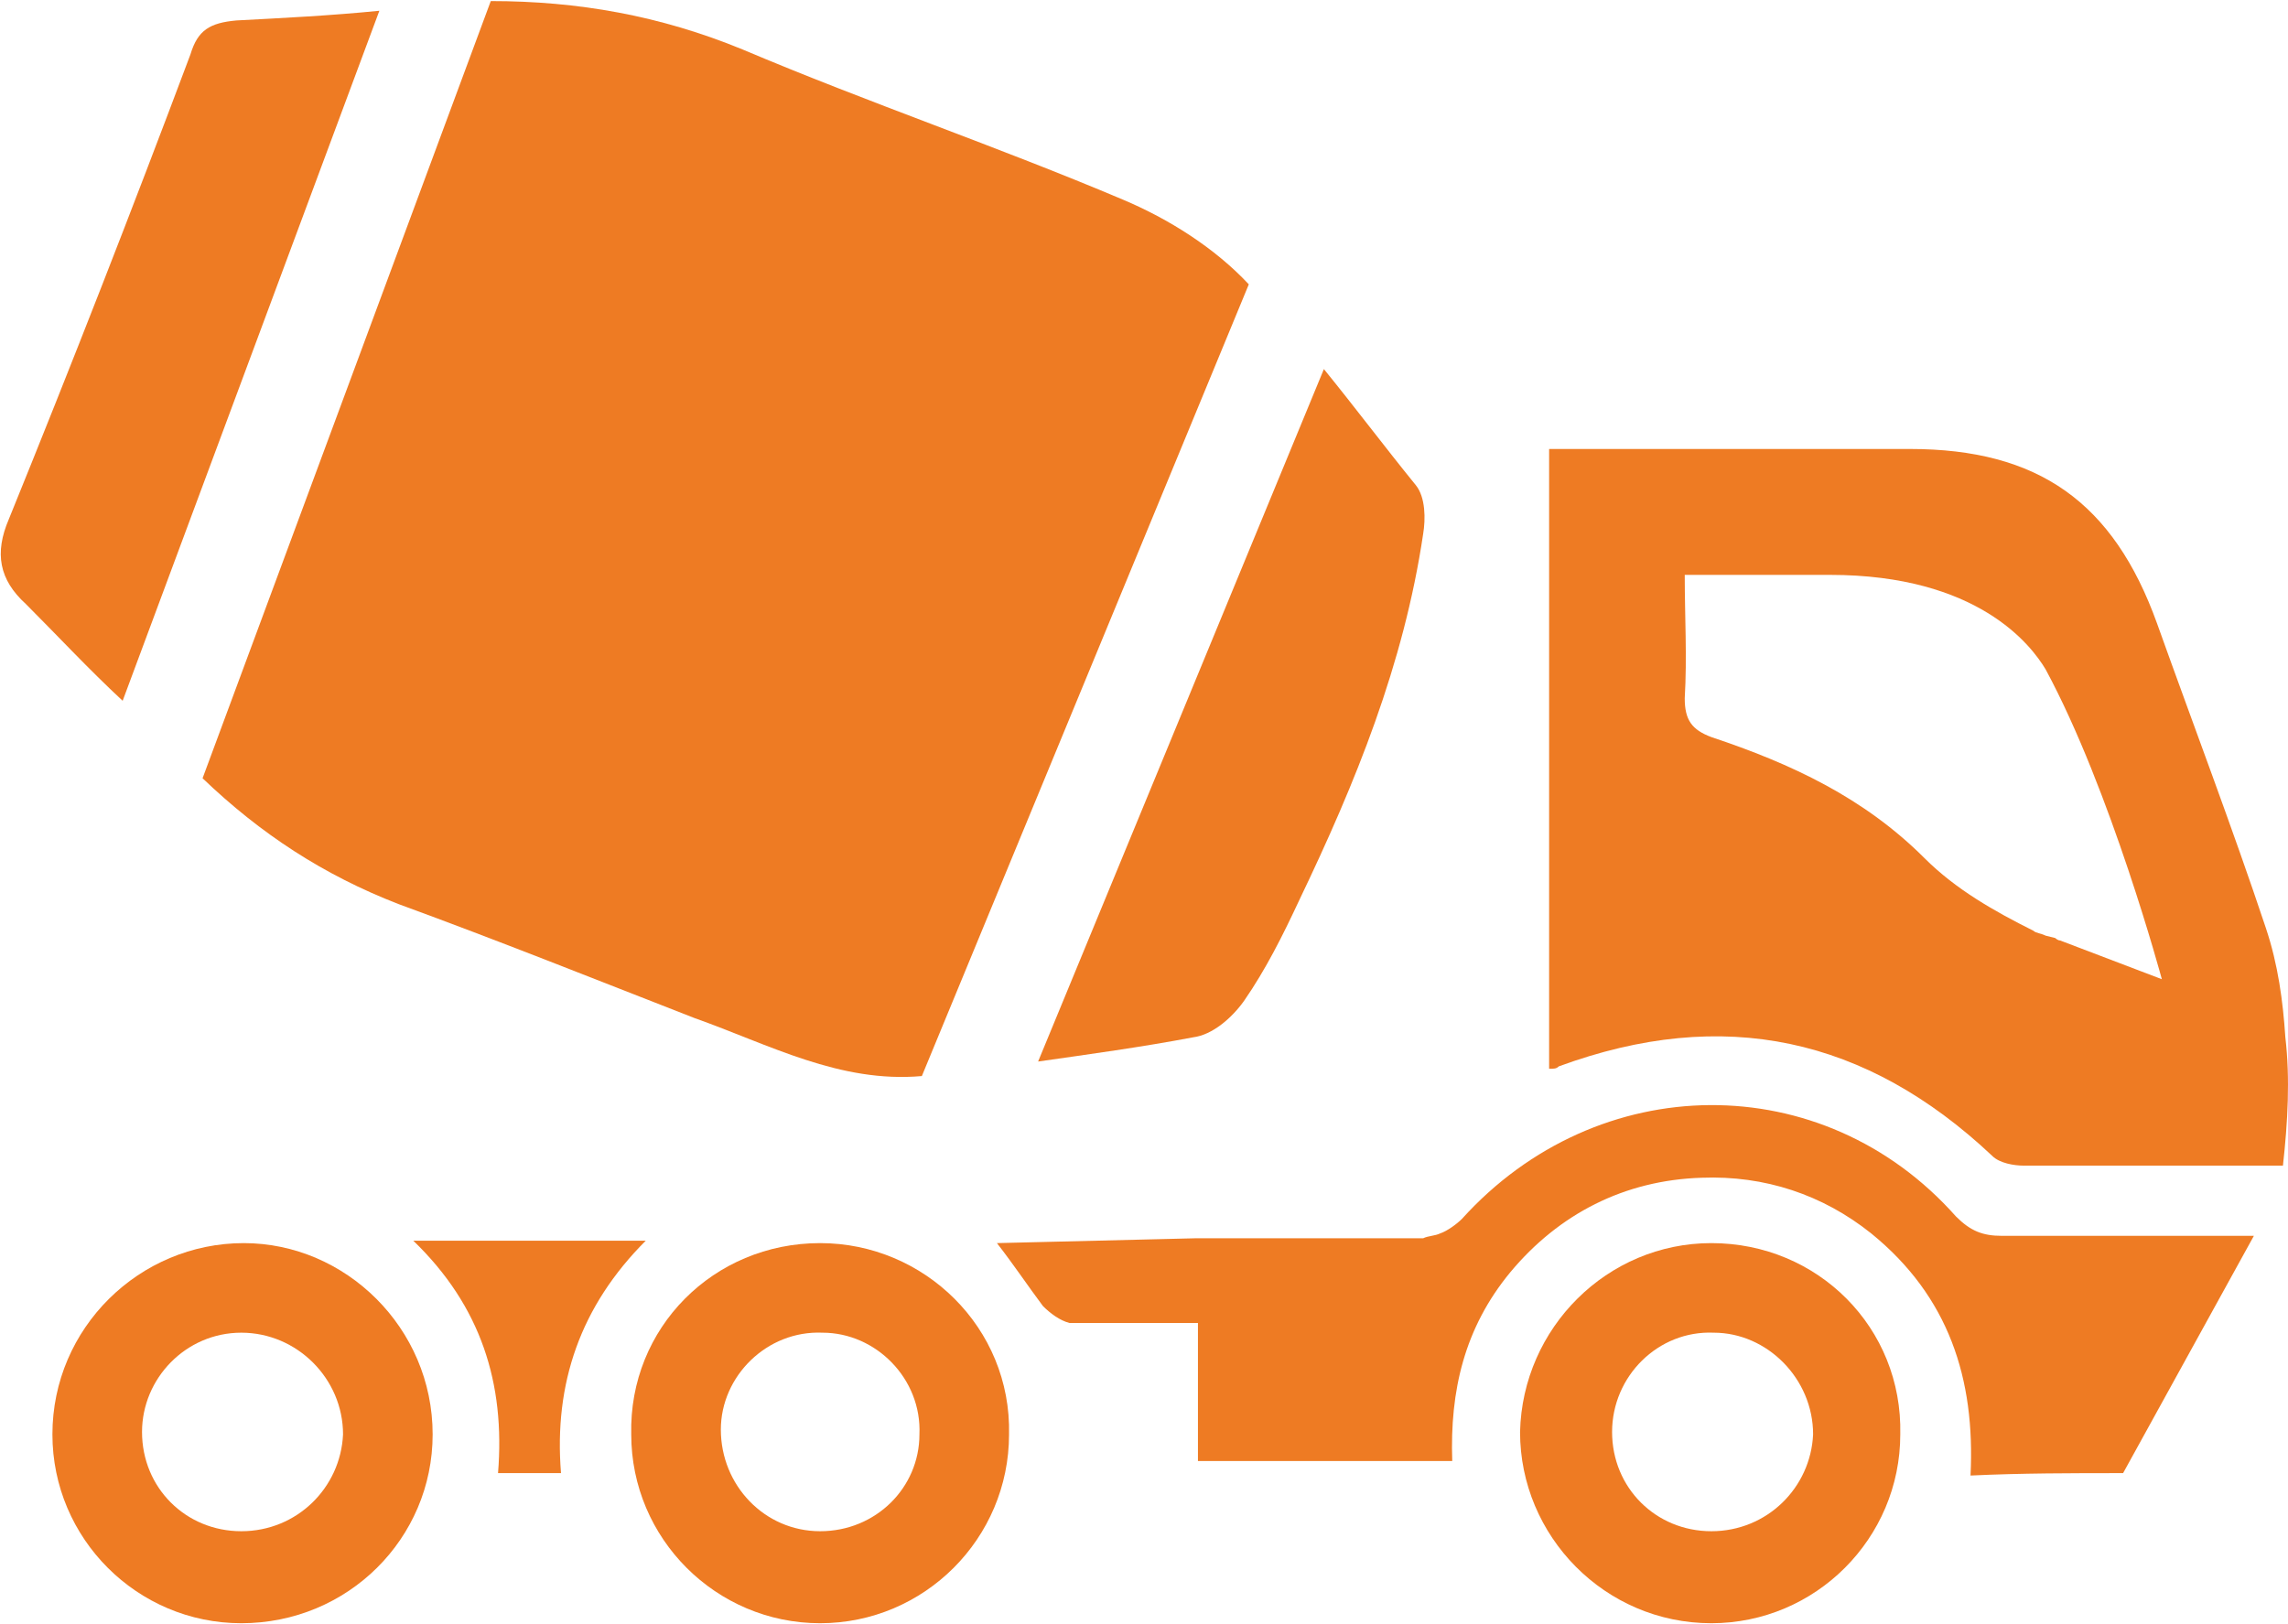
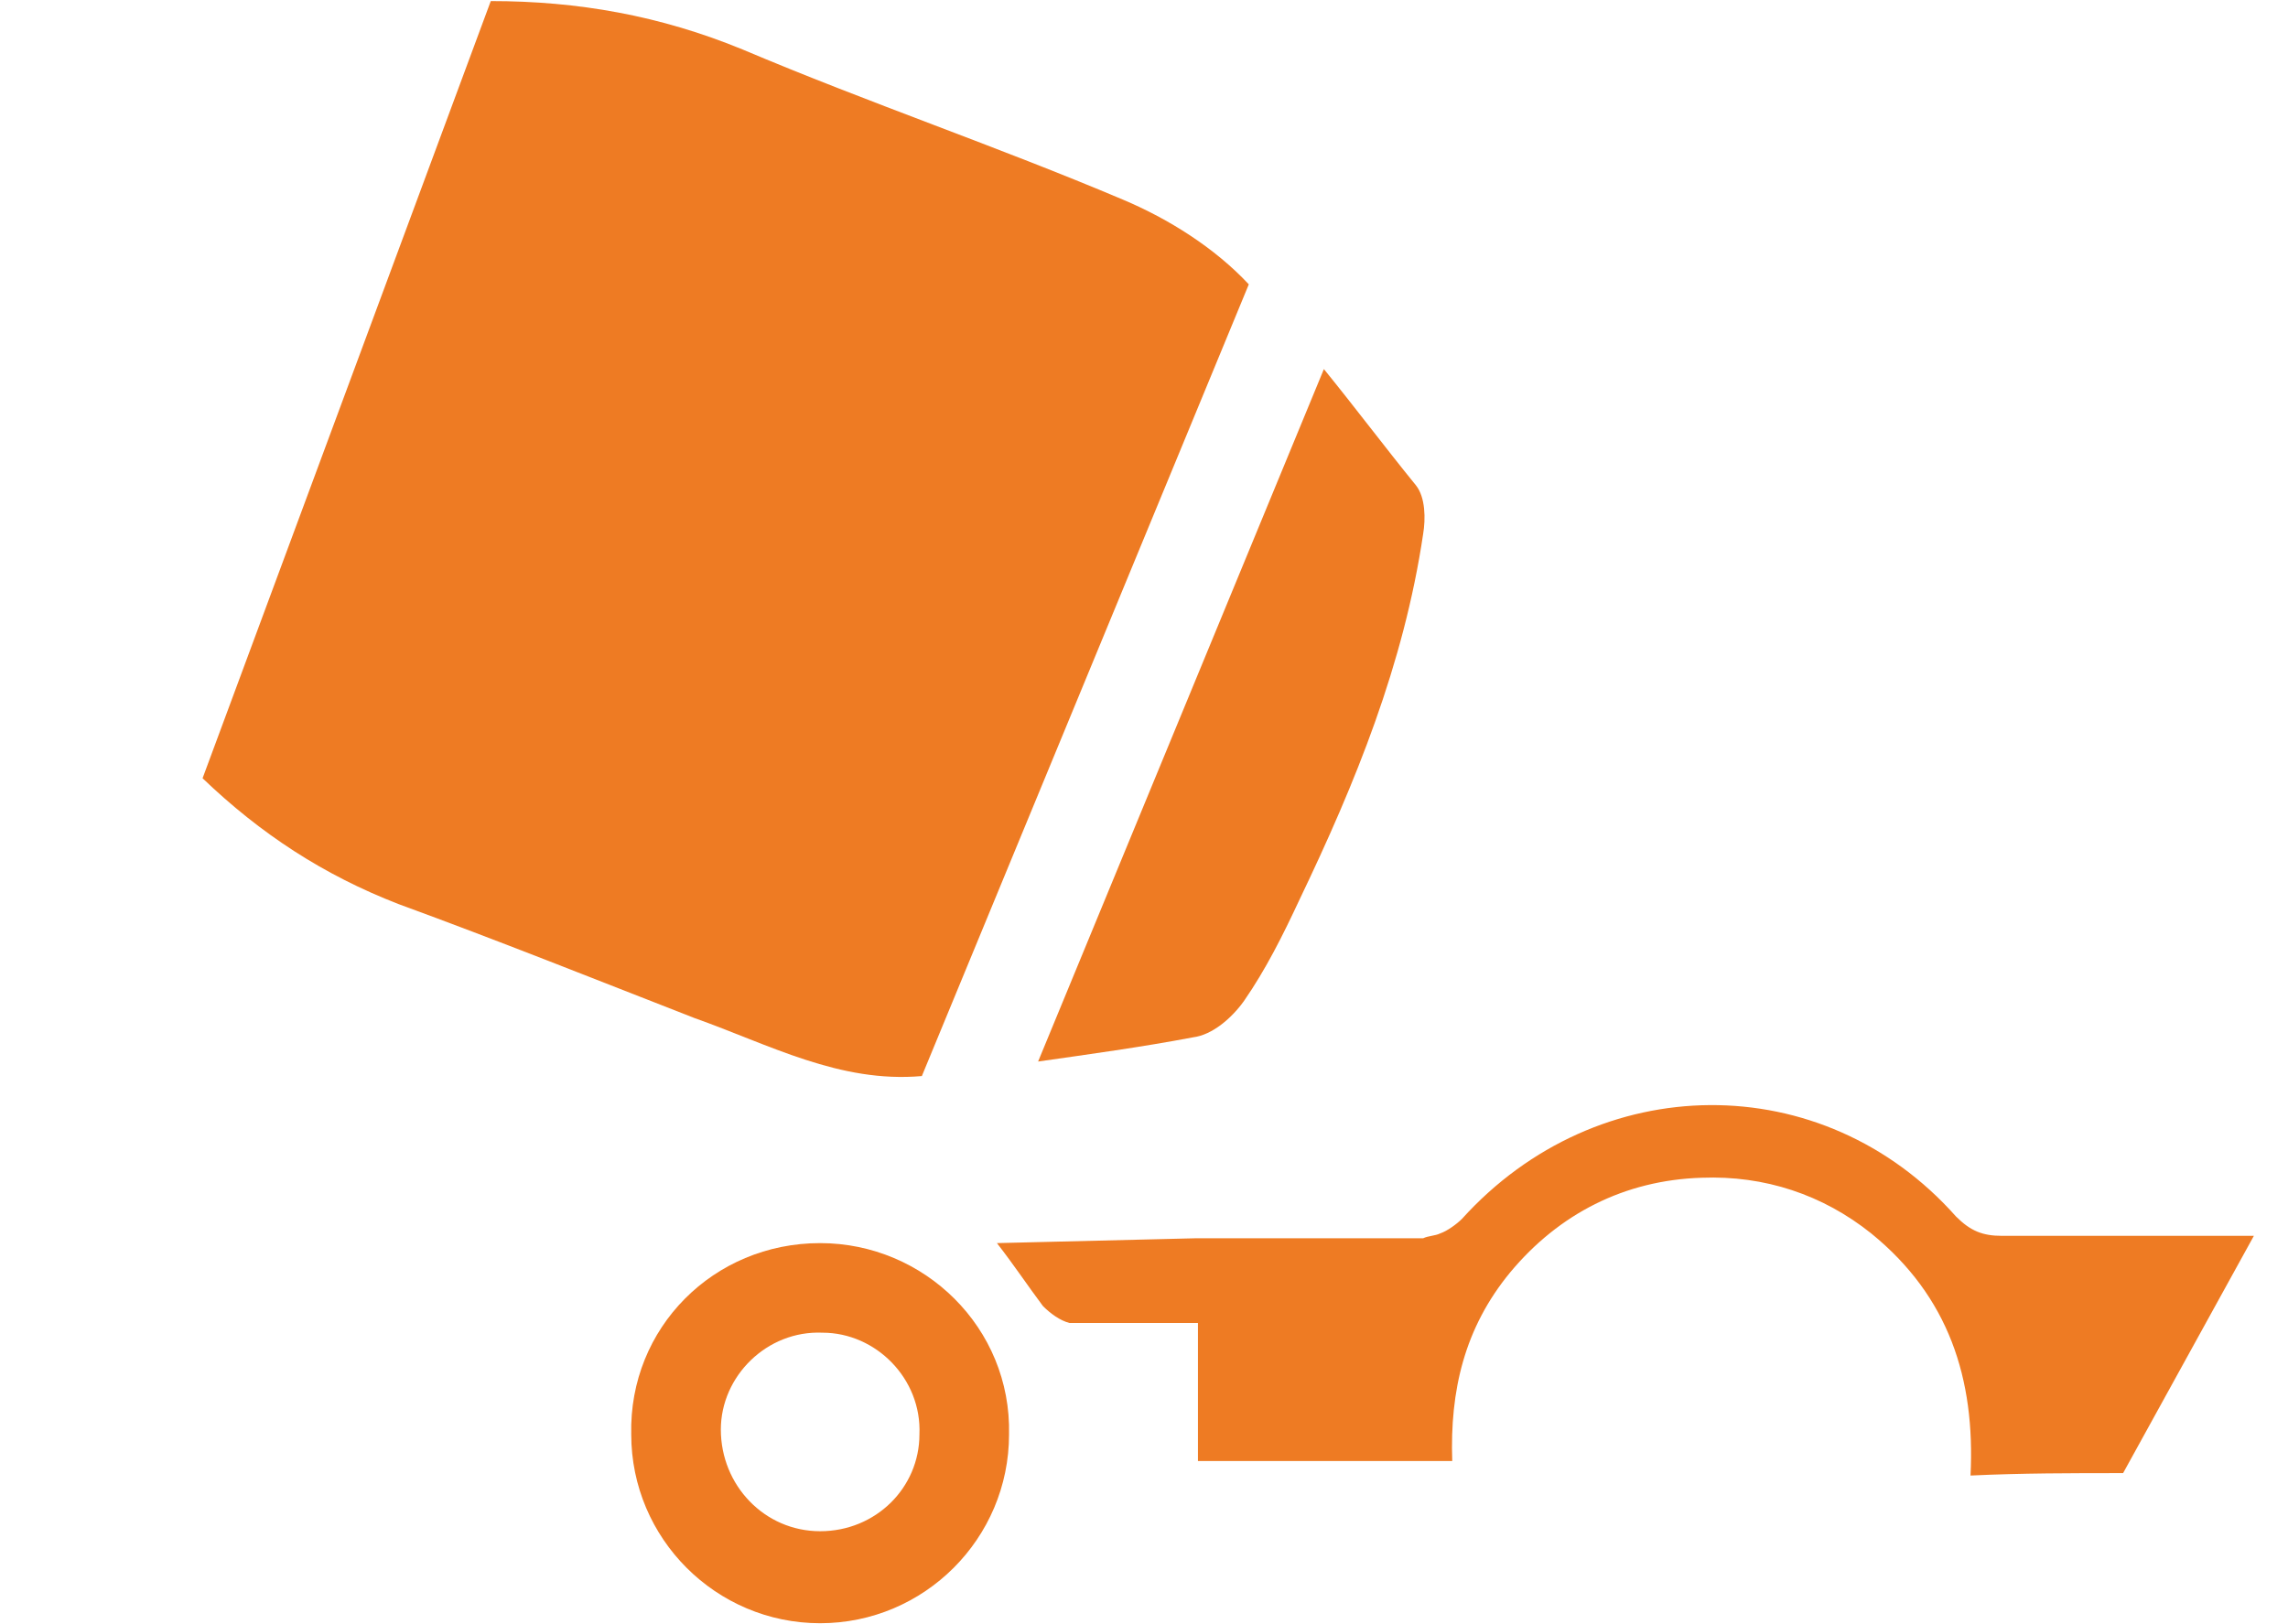
<svg xmlns="http://www.w3.org/2000/svg" width="1886" height="1339" viewBox="0 0 1886 1339" fill="none">
-   <path d="M101.1 577.825L312.71 8.872C272.784 12.865 232.857 14.861 194.927 16.857C172.968 18.854 162.986 24.842 156.997 44.806C109.085 172.571 59.177 300.336 7.273 428.101C-4.705 456.049 -0.713 478.009 21.247 497.972C47.199 523.924 73.151 551.873 101.1 577.825Z" fill="#EE7B23" />
  <path d="M759.887 887.256L1029.39 234.457C1001.44 204.512 963.513 180.556 925.583 164.585C821.774 120.666 715.968 84.732 612.159 40.813C544.284 12.865 476.409 0.887 404.541 0.887L166.979 641.708C214.89 687.623 266.795 721.56 328.681 745.516C410.53 775.461 490.383 807.403 572.233 839.344C634.119 861.304 692.012 893.245 759.887 887.256Z" fill="#EE7B23" />
  <path d="M1091.28 304.328L855.711 875.278C897.634 869.289 941.553 863.3 983.476 855.314C999.446 853.318 1015.42 839.344 1025.4 825.369C1043.37 799.417 1057.34 771.468 1071.31 741.523C1117.23 645.7 1157.16 547.88 1173.13 440.078C1175.12 428.1 1175.12 410.133 1167.14 400.152C1141.19 368.211 1117.23 336.269 1091.28 304.328Z" fill="#EE7B23" />
-   <path d="M200.917 1025C115.075 1025 43.207 1094.87 43.207 1182.71C43.207 1268.55 113.078 1338.42 198.92 1338.42C286.759 1338.42 356.63 1268.55 356.63 1182.71C356.63 1094.87 284.763 1025 200.917 1025ZM198.92 1262.56C153.005 1262.56 117.071 1226.63 117.071 1180.71C117.071 1136.79 153.005 1098.86 198.92 1098.86C244.836 1098.86 282.766 1136.79 282.766 1182.71C280.77 1226.63 244.836 1262.56 198.92 1262.56Z" fill="#EE7B23" />
  <path d="M676.04 1025C588.202 1025 518.331 1094.87 520.327 1182.71C520.327 1268.55 590.198 1338.42 676.04 1338.42C761.882 1338.42 831.754 1268.55 831.754 1182.71C833.75 1094.87 761.882 1025 676.04 1025ZM676.04 1262.56C630.125 1262.56 594.191 1224.63 594.191 1178.72C594.191 1134.8 632.121 1096.87 678.037 1098.86C721.956 1098.86 759.886 1136.79 757.89 1182.71C757.89 1226.63 721.956 1262.56 676.04 1262.56Z" fill="#EE7B23" />
-   <path d="M1410.69 1025C1324.85 1025 1254.98 1094.87 1252.98 1180.71C1252.98 1266.56 1322.85 1338.42 1410.69 1338.42C1496.53 1338.42 1566.4 1268.55 1566.4 1182.71C1568.4 1094.87 1498.53 1025 1410.69 1025ZM1410.69 1262.56C1364.77 1262.56 1328.84 1226.63 1328.84 1180.71C1328.84 1134.8 1366.77 1096.87 1412.69 1098.86C1456.61 1098.86 1494.54 1136.79 1494.54 1182.71C1492.54 1226.63 1456.61 1262.56 1410.69 1262.56Z" fill="#EE7B23" />
-   <path d="M1883.82 855.312C1881.82 825.367 1877.83 795.423 1867.85 765.478C1839.9 681.632 1807.96 597.786 1778.01 513.94C1742.08 414.124 1680.19 370.205 1574.39 370.205C1484.55 370.205 1392.72 370.205 1302.89 370.205C1294.9 370.205 1286.92 370.205 1276.94 370.205C1276.94 541.889 1276.94 711.577 1276.94 881.264C1280.93 881.264 1282.92 881.265 1284.92 879.269C1420.67 829.36 1538.45 855.312 1642.26 953.132C1648.25 959.121 1660.23 961.117 1668.22 961.117C1724.11 961.117 1778.01 961.117 1833.91 961.117C1849.88 961.117 1863.86 961.117 1881.82 961.117C1885.82 925.184 1887.81 889.25 1883.82 855.312ZM1698.16 775.459C1696.16 775.459 1694.17 773.463 1694.17 773.463L1686.18 771.466C1682.19 769.47 1678.2 769.47 1676.2 767.474C1644.26 751.504 1612.32 733.537 1586.37 707.584C1536.46 657.676 1476.57 629.728 1410.69 607.768C1394.72 601.779 1388.73 593.794 1388.73 575.827C1390.73 541.889 1388.73 507.952 1388.73 474.014H1508.51C1630.29 474.014 1674.2 531.908 1686.18 551.871C1740.08 651.687 1782.01 807.401 1782.01 807.401L1698.16 775.459Z" fill="#EE7B23" />
-   <path d="M532.307 1023H340.66C396.557 1076.9 416.521 1140.79 410.532 1214.65C428.499 1214.65 442.473 1214.65 462.436 1214.65C456.447 1140.79 478.406 1076.9 532.307 1023Z" fill="#EE7B23" />
  <path d="M1750.07 1214.65L1857.87 1019.01C1788 1019.01 1718.12 1019.01 1650.25 1019.01C1634.28 1019.01 1624.3 1015.02 1612.32 1003.04C1502.52 879.268 1316.86 881.264 1205.07 1005.04C1201.08 1009.03 1193.09 1015.02 1187.1 1017.01C1183.11 1019.01 1177.12 1019.01 1173.13 1021.01C1111.24 1021.01 1047.36 1021.01 985.472 1021.01L821.773 1025C835.748 1042.97 847.726 1060.93 859.704 1076.9C865.693 1082.89 873.678 1088.88 881.663 1090.88H987.469V1204.67H1197.08C1195.09 1146.78 1207.06 1094.87 1244.99 1048.96C1284.92 1001.04 1338.82 973.095 1402.7 971.099C1454.61 969.102 1502.52 985.073 1542.45 1017.01C1606.33 1068.92 1628.29 1136.79 1624.3 1216.65C1666.22 1214.65 1708.14 1214.65 1750.07 1214.65Z" fill="#EE7B23" />
</svg>